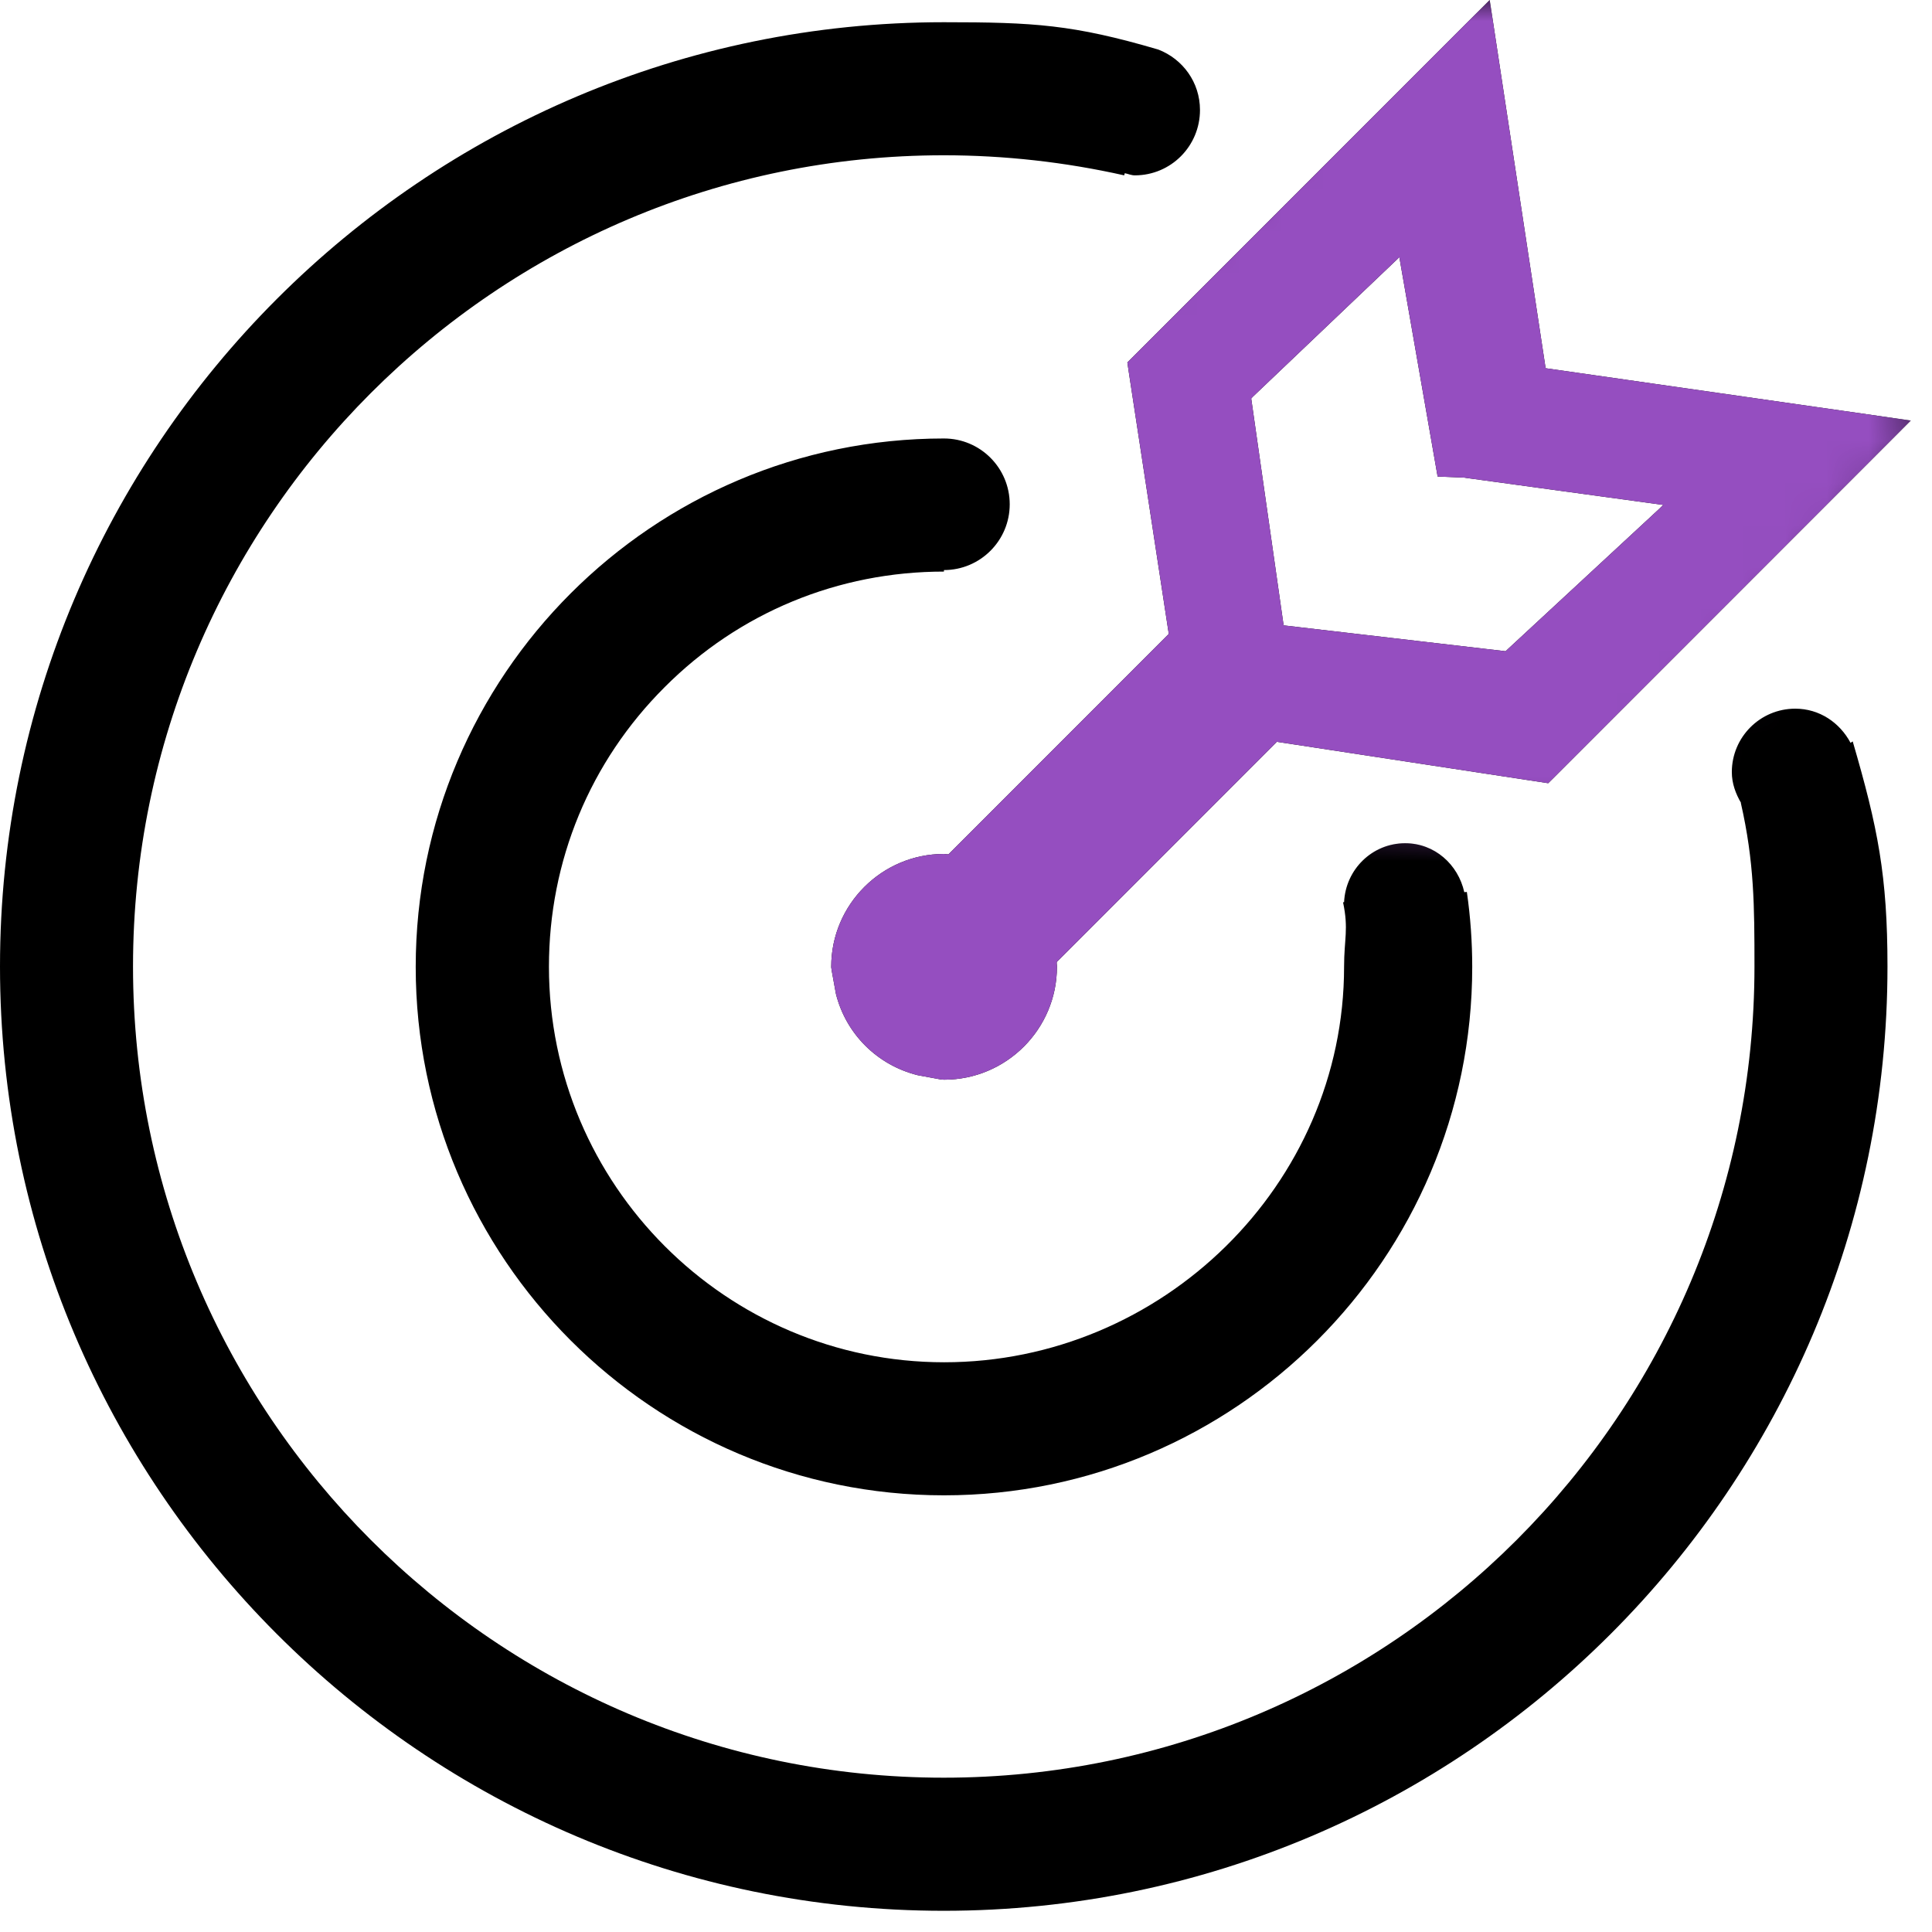
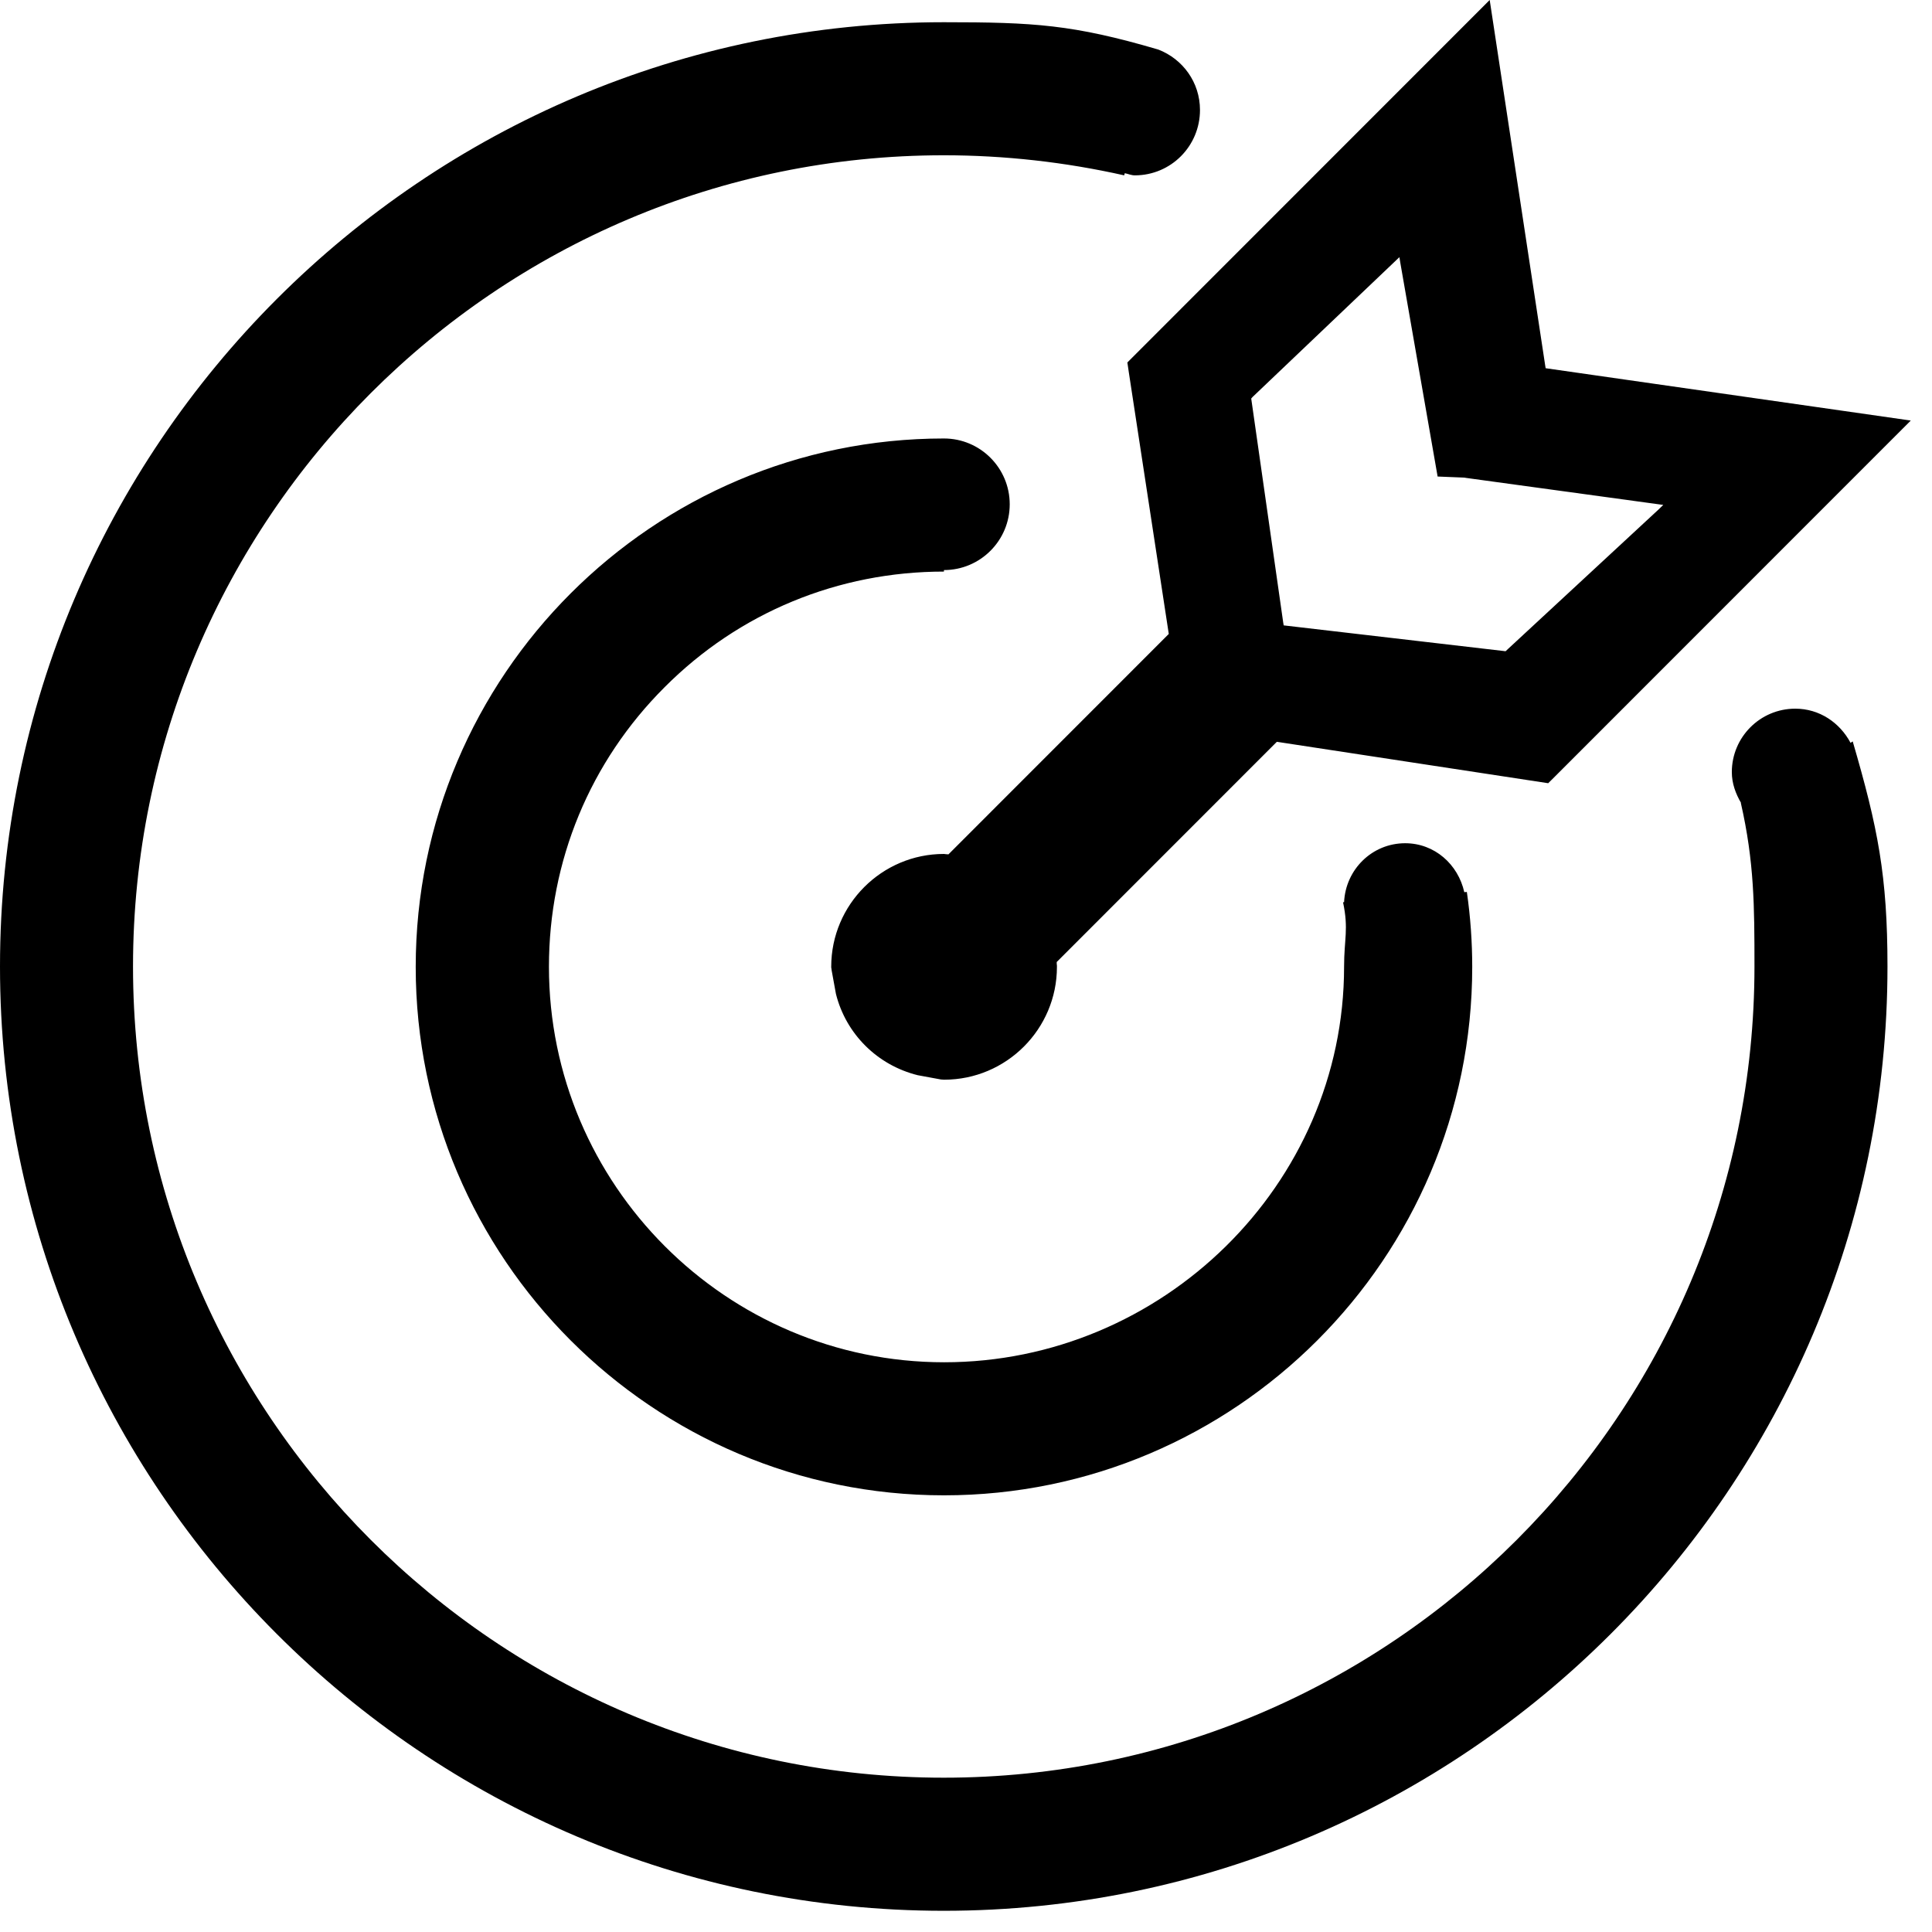
<svg xmlns="http://www.w3.org/2000/svg" width="46" height="46" viewBox="0 0 46 46" fill="none">
  <path d="M22.475 13.609V13.573C23.34 13.573 24.041 12.871 24.041 12.007C24.041 11.142 23.34 10.44 22.475 10.44C15.541 10.44 9.898 16.085 9.898 23.022C9.898 29.958 15.541 35.603 22.475 35.603C29.41 35.603 35.053 29.958 35.053 23.022C35.053 22.437 35.012 21.837 34.925 21.237L34.864 21.242C34.717 20.581 34.158 20.077 33.456 20.077C32.668 20.077 32.038 20.703 32.002 21.481H31.977C32.114 22.127 32.002 22.356 32.002 23.017C32.002 28.209 27.671 32.435 22.48 32.435C17.295 32.435 13.07 28.209 13.07 23.017C13.07 20.5 14.046 18.135 15.826 16.36C17.595 14.585 19.959 13.609 22.475 13.609ZM26.878 8.874L27.828 15.094L27.798 15.124L22.582 20.342L22.516 20.337C22.501 20.337 22.485 20.332 22.475 20.332C20.996 20.332 19.791 21.537 19.791 23.017C19.791 23.032 19.791 23.047 19.796 23.062L19.801 23.103L19.903 23.663C20.142 24.619 20.889 25.361 21.85 25.6L22.404 25.702C22.43 25.702 22.455 25.707 22.48 25.707C23.96 25.707 25.165 24.502 25.165 23.022V22.991C25.165 22.976 25.16 22.961 25.16 22.946V22.905L30.401 17.662L36.862 18.648L37.035 18.476L45.495 10.013L36.801 8.767L36.791 8.706L35.469 0L34.788 0.681L26.842 8.63L26.878 8.874ZM29.821 9.454L33.319 6.123L33.344 6.275L34.229 11.346L34.849 11.371L39.602 12.022L39.475 12.144L35.846 15.506L35.81 15.501L30.564 14.89L30.553 14.824L29.791 9.489L29.821 9.454ZM44.061 17.687C43.807 17.209 43.324 16.873 42.744 16.873C41.91 16.873 41.234 17.55 41.234 18.384C41.234 18.654 41.326 18.898 41.453 19.116H41.448C41.768 20.52 41.773 21.567 41.773 23.012C41.773 33.661 33.116 42.326 22.47 42.326C11.825 42.326 3.167 33.661 3.167 23.012C3.167 12.363 11.825 3.697 22.47 3.697C23.919 3.697 25.363 3.86 26.766 4.175L26.781 4.124C26.863 4.14 26.934 4.175 27.02 4.175C27.879 4.175 28.571 3.478 28.571 2.619C28.571 1.958 28.159 1.404 27.579 1.18C25.551 0.585 24.621 0.529 22.47 0.529C10.081 0.529 0 10.613 0 23.012C0 35.41 10.081 45.495 22.47 45.495C34.859 45.495 44.94 35.41 44.94 23.012C44.94 20.855 44.712 19.706 44.112 17.652L44.061 17.687Z" fill="black" />
  <mask id="mask0_2842_276" style="mask-type:alpha" maskUnits="userSpaceOnUse" x="17" y="0" width="29" height="28">
-     <path d="M24.769 27.802H19.714L17.187 26.791V21.231L18.703 17.692L25.78 14.154V9.099V7.077L29.319 4.549L32.352 0H38.418L46 10.11L38.418 19.714H35.89L31.341 19.209L28.813 23.253L24.769 27.802Z" fill="#D9D9D9" />
-   </mask>
+     </mask>
  <g mask="url(#mask0_2842_276)">
    <path d="M22.475 13.609V13.573C23.34 13.573 24.041 12.871 24.041 12.007C24.041 11.142 23.34 10.44 22.475 10.44C15.541 10.44 9.898 16.085 9.898 23.022C9.898 29.958 15.541 35.603 22.475 35.603C29.41 35.603 35.053 29.958 35.053 23.022C35.053 22.437 35.012 21.837 34.925 21.237L34.864 21.242C34.717 20.581 34.158 20.077 33.456 20.077C32.668 20.077 32.038 20.703 32.002 21.481H31.977C32.114 22.127 32.002 22.356 32.002 23.017C32.002 28.209 27.671 32.435 22.48 32.435C17.295 32.435 13.07 28.209 13.07 23.017C13.07 20.5 14.046 18.135 15.826 16.36C17.595 14.585 19.959 13.609 22.475 13.609ZM26.878 8.874L27.828 15.094L27.798 15.124L22.582 20.342L22.516 20.337C22.501 20.337 22.485 20.332 22.475 20.332C20.996 20.332 19.791 21.537 19.791 23.017C19.791 23.032 19.791 23.047 19.796 23.062L19.801 23.103L19.903 23.663C20.142 24.619 20.889 25.361 21.85 25.6L22.404 25.702C22.43 25.702 22.455 25.707 22.48 25.707C23.96 25.707 25.165 24.502 25.165 23.022V22.991C25.165 22.976 25.16 22.961 25.16 22.946V22.905L30.401 17.662L36.862 18.648L37.035 18.476L45.495 10.013L36.801 8.767L36.791 8.706L35.469 0L34.788 0.681L26.842 8.63L26.878 8.874ZM29.821 9.454L33.319 6.123L33.344 6.275L34.229 11.346L34.849 11.371L39.602 12.022L39.475 12.144L35.846 15.506L35.81 15.501L30.564 14.89L30.553 14.824L29.791 9.489L29.821 9.454ZM44.061 17.687C43.807 17.209 43.324 16.873 42.744 16.873C41.91 16.873 41.234 17.55 41.234 18.384C41.234 18.654 41.326 18.898 41.453 19.116H41.448C41.768 20.52 41.773 21.567 41.773 23.012C41.773 33.661 33.116 42.326 22.47 42.326C11.825 42.326 3.167 33.661 3.167 23.012C3.167 12.363 11.825 3.697 22.47 3.697C23.919 3.697 25.363 3.86 26.766 4.175L26.781 4.124C26.863 4.14 26.934 4.175 27.02 4.175C27.879 4.175 28.571 3.478 28.571 2.619C28.571 1.958 28.159 1.404 27.579 1.18C25.551 0.585 24.621 0.529 22.47 0.529C10.081 0.529 0 10.613 0 23.012C0 35.41 10.081 45.495 22.47 45.495C34.859 45.495 44.94 35.41 44.94 23.012C44.94 20.855 44.712 19.706 44.112 17.652L44.061 17.687Z" fill="#954EC0" />
  </g>
</svg>